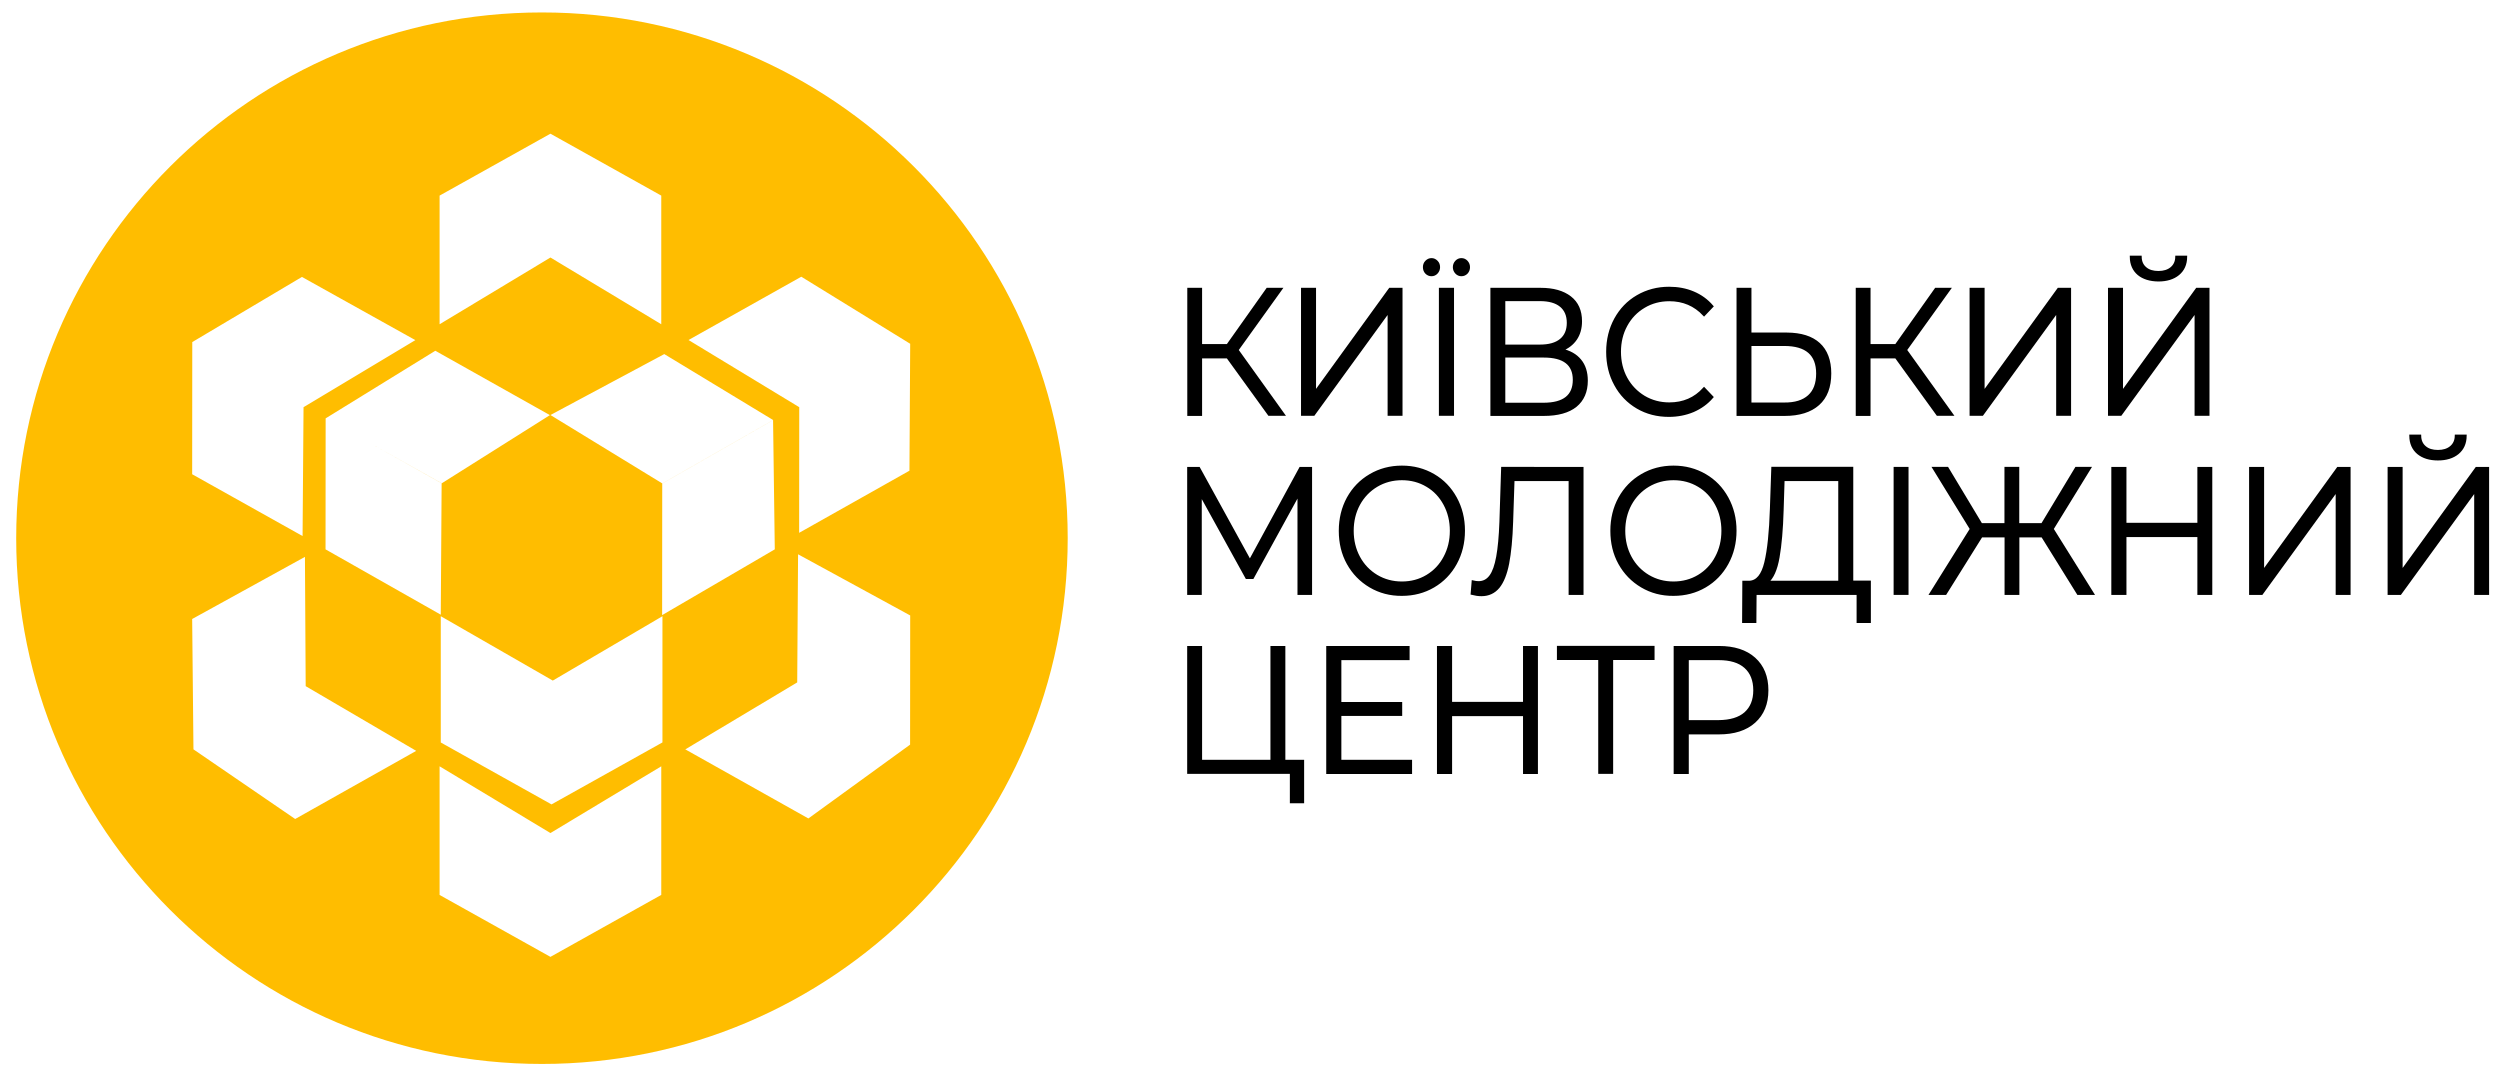
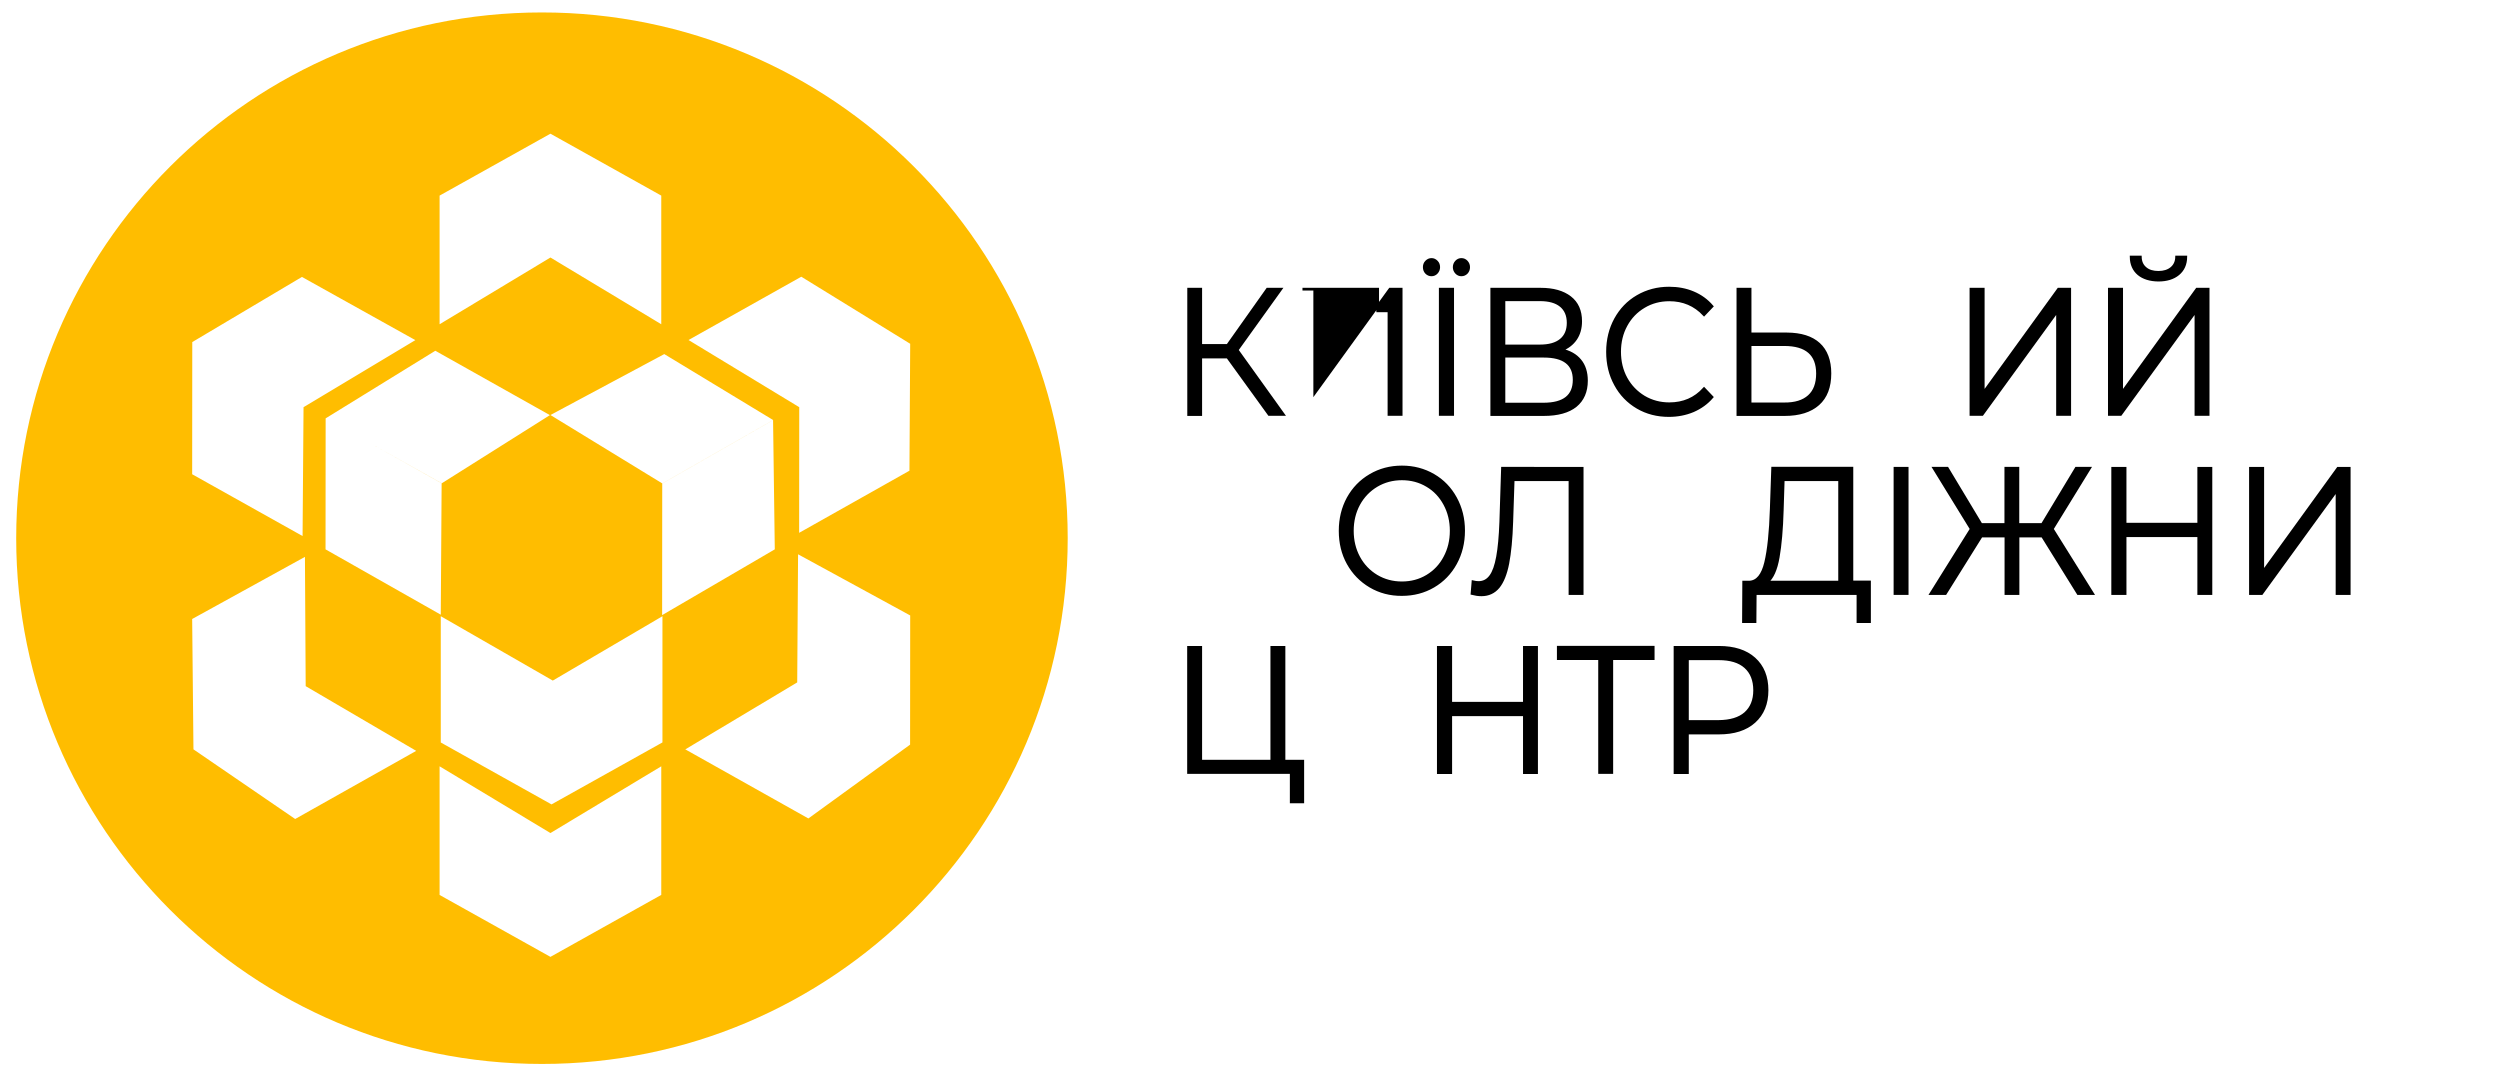
<svg xmlns="http://www.w3.org/2000/svg" version="1.1" id="Шар_1" x="0px" y="0px" viewBox="0 0 233 100" style="enable-background:new 0 0 233 100;" xml:space="preserve">
  <style type="text/css"> .st0{fill:#FFBD00;} .st1{stroke:#000000;stroke-width:0.25;stroke-miterlimit:10;} </style>
  <g>
    <path class="st0" d="M50.51,1.16c-27.06,0-49,21.94-49,49s21.94,49,49,49s49-21.94,49-49S77.57,1.16,50.51,1.16z M74.68,25.79 l10.15,6.25l-8.45,4.84l8.45-4.84l-0.07,11.83l-10.28,5.79l0.01-11.71l0,0l-10.32-6.26L74.68,25.79z M72.21,51.2l-10.5,6.13 l0.01-12.27l10.33-5.91L72.21,51.2z M72.06,39.15l-10.33,5.91L51.3,38.68L61.91,33L72.06,39.15z M40.97,18.23l10.33-5.77 l10.33,5.77v11.99L51.3,24l-10.33,6.22V18.23z M51.25,38.69l-10.09,6.36l0,0l-0.08,12.24l-10.74-6.09l0.01-12.21l3.88,2.18 l-3.88-2.18l10.22-6.3L51.25,38.69z M17.92,31.88l6.36,3.72L17.92,31.88l10.22-6.07l10.57,5.89l-10.42,6.25l0,0L28.2,49.96 L17.91,44.2L17.92,31.88z M27.51,76.33l-9.48-6.49l-0.12-12.15l10.51-5.79l0.07,12.05l0,0l10.3,6.03L27.51,76.33z M61.62,83.41 L51.3,89.18l-10.33-5.77V71.42l10.33,6.22l10.33-6.22V83.41z M61.73,69.2l-10.33,5.77L41.08,69.2V57.43l10.44,6l10.22-6V69.2z M84.82,69.4l-9.48,6.88l-11.47-6.44l10.43-6.24l0.08-11.94l10.45,5.7L84.82,69.4z" />
    <polygon class="st0" points="74.5,37.95 76.38,36.87 74.5,37.95 " />
    <polygon class="st0" points="28.29,37.94 24.27,35.59 28.29,37.94 " />
    <polygon class="st0" points="34.24,41.16 41.17,45.05 41.17,45.04 " />
    <polygon class="st0" points="28.5,63.95 18.03,69.84 28.5,63.95 " />
  </g>
  <g>
    <path class="st1" d="M114.41,33.28h-2.5v5.36h-1.13V26.95h1.13v5.24h2.5l3.71-5.24h1.25l-4.07,5.67l4.31,6.01h-1.33L114.41,33.28z" />
-     <path class="st1" d="M121.39,26.95h1.14v9.68l7.01-9.68h1.05v11.68h-1.14v-9.66l-7.02,9.66h-1.05V26.95z" />
+     <path class="st1" d="M121.39,26.95h1.14v9.68l7.01-9.68h1.05v11.68h-1.14v-9.66h-1.05V26.95z" />
    <path class="st1" d="M132.94,25.42c-0.13-0.13-0.2-0.31-0.2-0.52c0-0.2,0.06-0.37,0.2-0.51s0.29-0.21,0.48-0.21 c0.18,0,0.33,0.07,0.47,0.21s0.2,0.31,0.2,0.51s-0.07,0.37-0.2,0.51s-0.29,0.21-0.48,0.21C133.23,25.62,133.07,25.55,132.94,25.42z M134.23,26.95h1.16v11.68h-1.16V26.95z M135.73,25.41c-0.13-0.14-0.2-0.31-0.2-0.51s0.07-0.37,0.2-0.51s0.29-0.21,0.47-0.21 c0.19,0,0.35,0.07,0.48,0.21c0.13,0.14,0.2,0.31,0.2,0.51c0,0.21-0.07,0.38-0.2,0.52c-0.13,0.13-0.29,0.2-0.48,0.2 C136.02,25.62,135.86,25.55,135.73,25.41z" />
    <path class="st1" d="M147.26,33.59c0.4,0.48,0.6,1.12,0.6,1.89c0,1.01-0.34,1.79-1.01,2.34c-0.67,0.54-1.66,0.82-2.97,0.82h-4.85 V26.95h4.56c1.17,0,2.08,0.26,2.74,0.77c0.66,0.51,0.99,1.25,0.99,2.22c0,0.66-0.16,1.21-0.47,1.66c-0.31,0.45-0.75,0.79-1.32,1.01 C146.29,32.78,146.86,33.1,147.26,33.59z M140.17,32.24h3.35c0.85,0,1.5-0.18,1.95-0.55s0.68-0.9,0.68-1.6 c0-0.7-0.23-1.23-0.68-1.6c-0.45-0.37-1.1-0.55-1.95-0.55h-3.35V32.24z M146.71,35.4c0-1.47-0.95-2.2-2.83-2.2h-3.71v4.46h3.71 C145.77,37.65,146.71,36.9,146.71,35.4z" />
    <path class="st1" d="M152.61,37.97c-0.87-0.51-1.56-1.22-2.05-2.13c-0.5-0.91-0.74-1.92-0.74-3.05c0-1.12,0.25-2.14,0.74-3.04 c0.5-0.91,1.18-1.62,2.06-2.13s1.86-0.77,2.94-0.77c0.81,0,1.57,0.14,2.25,0.43c0.69,0.29,1.27,0.71,1.75,1.27l-0.74,0.78 c-0.86-0.92-1.94-1.38-3.24-1.38c-0.87,0-1.66,0.21-2.36,0.63c-0.71,0.42-1.27,1-1.67,1.74c-0.4,0.73-0.6,1.56-0.6,2.47 c0,0.91,0.2,1.74,0.6,2.47c0.4,0.73,0.96,1.31,1.67,1.74c0.71,0.42,1.5,0.63,2.36,0.63c1.32,0,2.4-0.47,3.24-1.4l0.74,0.78 c-0.48,0.56-1.07,0.98-1.76,1.28c-0.69,0.29-1.45,0.44-2.26,0.44C154.46,38.73,153.48,38.48,152.61,37.97z" />
    <path class="st1" d="M169.52,32.06c0.68,0.62,1.03,1.54,1.03,2.74c0,1.26-0.36,2.21-1.09,2.86c-0.73,0.65-1.77,0.98-3.14,0.98 h-4.35V26.95h1.14v4.17h3.44C167.85,31.13,168.84,31.44,169.52,32.06z M168.6,36.93c0.53-0.48,0.79-1.18,0.79-2.12 c0-1.79-1.03-2.69-3.1-2.69h-3.18v5.52h3.18C167.3,37.65,168.07,37.41,168.6,36.93z" />
-     <path class="st1" d="M176.71,33.28h-2.5v5.36h-1.13V26.95h1.13v5.24h2.5l3.71-5.24h1.25l-4.07,5.67l4.31,6.01h-1.33L176.71,33.28z" />
    <path class="st1" d="M183.7,26.95h1.14v9.68l7.01-9.68h1.05v11.68h-1.14v-9.66l-7.02,9.66h-1.05V26.95z" />
    <path class="st1" d="M196.6,26.95h1.14v9.68l7.01-9.68h1.05v11.68h-1.14v-9.66l-7.02,9.66h-1.05V26.95z M199.32,25.54 c-0.45-0.38-0.69-0.91-0.7-1.59h0.86c0.01,0.45,0.17,0.8,0.47,1.05c0.3,0.26,0.71,0.38,1.22,0.38c0.5,0,0.91-0.13,1.21-0.38 c0.31-0.26,0.47-0.61,0.48-1.05h0.86c-0.01,0.68-0.25,1.21-0.71,1.59c-0.46,0.38-1.08,0.57-1.85,0.57 C200.39,26.1,199.77,25.91,199.32,25.54z" />
-     <path class="st1" d="M122.16,43.64v11.68h-1.11v-9.34l-4.31,7.86h-0.55l-4.31-7.81v9.29h-1.11V43.64h0.96l4.76,8.66l4.71-8.66 H122.16z" />
    <path class="st1" d="M127.71,54.64c-0.88-0.52-1.57-1.23-2.07-2.13c-0.5-0.9-0.74-1.91-0.74-3.04c0-1.12,0.25-2.14,0.74-3.04 c0.5-0.9,1.18-1.61,2.07-2.13c0.88-0.52,1.87-0.78,2.95-0.78c1.08,0,2.06,0.26,2.94,0.77s1.56,1.22,2.06,2.13 c0.5,0.91,0.75,1.92,0.75,3.04c0,1.12-0.25,2.14-0.75,3.05c-0.5,0.91-1.19,1.62-2.06,2.13s-1.85,0.77-2.94,0.77 C129.58,55.42,128.59,55.16,127.71,54.64z M133.01,53.69c0.7-0.42,1.25-1,1.64-1.74c0.4-0.74,0.6-1.57,0.6-2.48 c0-0.91-0.2-1.74-0.6-2.48c-0.4-0.74-0.94-1.32-1.64-1.73c-0.7-0.42-1.48-0.63-2.35-0.63c-0.87,0-1.65,0.21-2.36,0.63 c-0.7,0.42-1.26,1-1.66,1.73c-0.4,0.74-0.6,1.57-0.6,2.48c0,0.91,0.2,1.74,0.6,2.48c0.4,0.74,0.96,1.32,1.66,1.74 c0.71,0.42,1.49,0.63,2.36,0.63C131.53,54.32,132.31,54.11,133.01,53.69z" />
    <path class="st1" d="M147.46,43.64v11.68h-1.14V44.71h-5.29l-0.13,3.9c-0.05,1.61-0.18,2.91-0.37,3.9 c-0.19,0.98-0.49,1.72-0.88,2.2c-0.4,0.48-0.92,0.73-1.58,0.73c-0.28,0-0.57-0.04-0.88-0.12l0.09-1.1 c0.18,0.04,0.35,0.07,0.52,0.07c0.46,0,0.83-0.19,1.12-0.58c0.29-0.39,0.5-0.99,0.65-1.81c0.15-0.82,0.25-1.9,0.3-3.25l0.16-5.01 H147.46z" />
-     <path class="st1" d="M153.02,54.64c-0.88-0.52-1.57-1.23-2.07-2.13c-0.5-0.9-0.74-1.91-0.74-3.04c0-1.12,0.25-2.14,0.74-3.04 c0.5-0.9,1.18-1.61,2.07-2.13c0.88-0.52,1.87-0.78,2.95-0.78c1.08,0,2.06,0.26,2.94,0.77s1.56,1.22,2.06,2.13 c0.5,0.91,0.75,1.92,0.75,3.04c0,1.12-0.25,2.14-0.75,3.05c-0.5,0.91-1.19,1.62-2.06,2.13s-1.85,0.77-2.94,0.77 C154.88,55.42,153.9,55.16,153.02,54.64z M158.32,53.69c0.7-0.42,1.25-1,1.64-1.74c0.4-0.74,0.6-1.57,0.6-2.48 c0-0.91-0.2-1.74-0.6-2.48c-0.4-0.74-0.94-1.32-1.64-1.73c-0.7-0.42-1.48-0.63-2.35-0.63c-0.87,0-1.65,0.21-2.36,0.63 c-0.7,0.42-1.26,1-1.66,1.73c-0.4,0.74-0.6,1.57-0.6,2.48c0,0.91,0.2,1.74,0.6,2.48c0.4,0.74,0.96,1.32,1.66,1.74 c0.71,0.42,1.49,0.63,2.36,0.63C156.83,54.32,157.62,54.11,158.32,53.69z" />
    <path class="st1" d="M174.24,54.25v3.69h-1.08v-2.62h-9.57l-0.02,2.62h-1.08l0.02-3.69h0.55c0.72-0.04,1.22-0.65,1.5-1.83 c0.28-1.17,0.45-2.84,0.52-5l0.13-3.79h7.39v10.61H174.24z M165.73,51.94c-0.2,1.15-0.55,1.92-1.03,2.31h6.75v-9.54h-5.25 l-0.09,2.84C166.06,49.32,165.93,50.79,165.73,51.94z" />
    <path class="st1" d="M176.61,43.64h1.14v11.68h-1.14V43.64z" />
    <path class="st1" d="M190.35,49.96h-2.27v5.36h-1.13v-5.36h-2.29l-3.35,5.36h-1.35l3.76-6.02l-3.48-5.66h1.25l3.15,5.24h2.3v-5.24 h1.13v5.24h2.27l3.16-5.24h1.25l-3.48,5.66l3.76,6.02h-1.35L190.35,49.96z" />
    <path class="st1" d="M206.06,43.64v11.68h-1.14v-5.39h-6.86v5.39h-1.16V43.64h1.16v5.21h6.86v-5.21H206.06z" />
    <path class="st1" d="M209.75,43.64h1.14v9.68l7.01-9.68h1.05v11.68h-1.14v-9.66l-7.02,9.66h-1.05V43.64z" />
-     <path class="st1" d="M222.66,43.64h1.14v9.68l7.01-9.68h1.05v11.68h-1.14v-9.66l-7.02,9.66h-1.05V43.64z M225.37,42.22 c-0.45-0.38-0.69-0.91-0.7-1.59h0.86c0.01,0.45,0.17,0.8,0.47,1.05c0.3,0.26,0.71,0.38,1.22,0.38c0.5,0,0.91-0.13,1.21-0.38 c0.31-0.26,0.47-0.61,0.48-1.05h0.86c-0.01,0.68-0.25,1.21-0.71,1.59c-0.46,0.38-1.08,0.57-1.85,0.57 C226.45,42.79,225.83,42.6,225.37,42.22z" />
    <path class="st1" d="M121.42,70.94v3.8h-1.08v-2.74h-9.57V60.33h1.14v10.61h6.62V60.33h1.14v10.61H121.42z" />
-     <path class="st1" d="M131.48,70.94v1.07h-7.75V60.33h7.52v1.07h-6.36v4.15h5.67v1.05h-5.67v4.34H131.48z" />
    <path class="st1" d="M143.21,60.33v11.68h-1.14v-5.39h-6.86v5.39h-1.16V60.33h1.16v5.21h6.86v-5.21H143.21z" />
    <path class="st1" d="M154.07,61.39h-3.85v10.61h-1.14V61.39h-3.85v-1.07h8.85V61.39z" />
    <path class="st1" d="M163.5,61.39c0.79,0.71,1.19,1.69,1.19,2.94s-0.4,2.22-1.19,2.93c-0.79,0.71-1.89,1.06-3.29,1.06h-2.94v3.69 h-1.16V60.33h4.1C161.61,60.33,162.71,60.68,163.5,61.39z M162.67,66.48c0.57-0.51,0.86-1.22,0.86-2.14c0-0.95-0.29-1.67-0.86-2.18 c-0.57-0.51-1.4-0.76-2.49-0.76h-2.91v5.84h2.91C161.27,67.23,162.1,66.98,162.67,66.48z" />
  </g>
</svg>